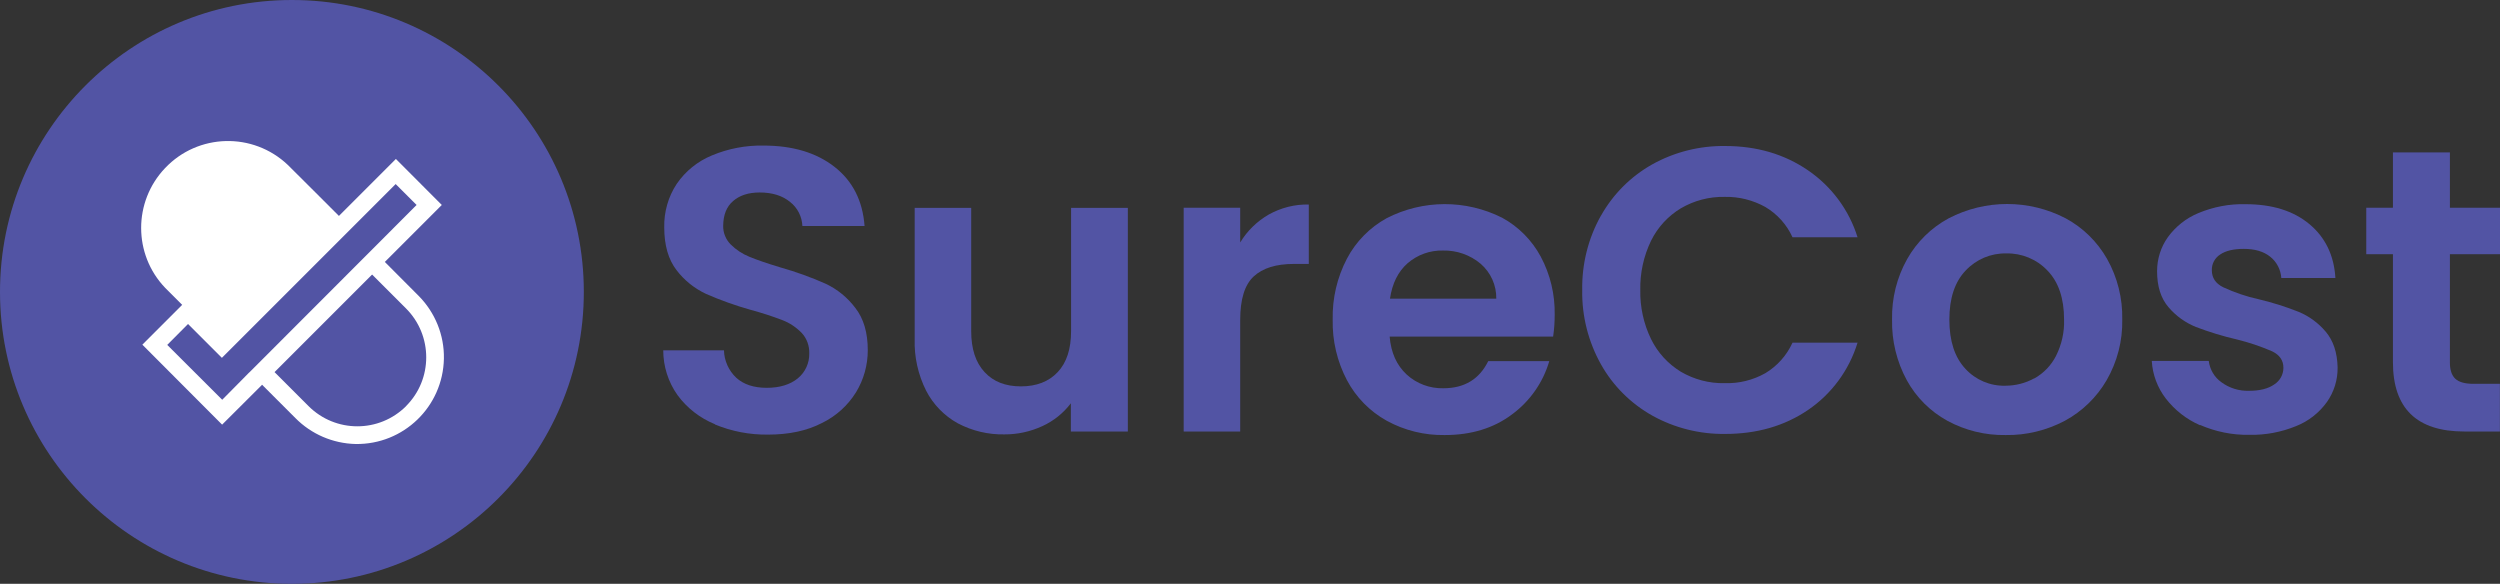
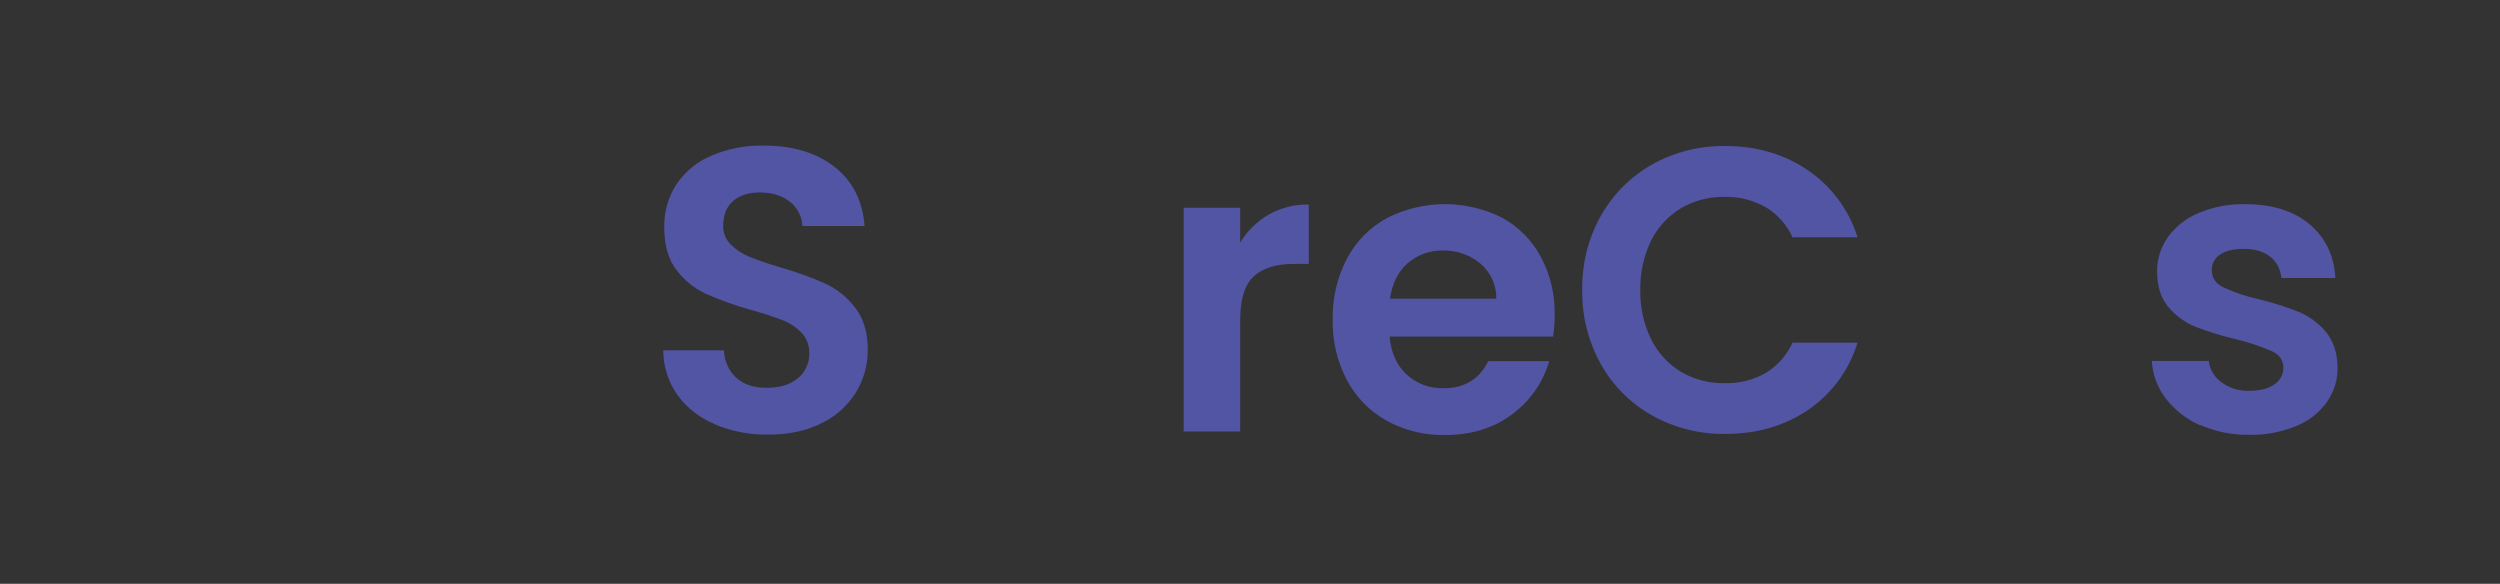
<svg xmlns="http://www.w3.org/2000/svg" id="Layer_2" data-name="Layer 2" viewBox="0 0 226.01 52.78">
  <rect x="0" y="0" width="226.01" height="52.78" fill="#333333" stroke="none" />
  <defs>
    <style> .cls-1 { fill: #fff; } .cls-2 { fill: #5254a4; } </style>
  </defs>
  <g id="Layer_1-2" data-name="Layer 1">
    <g id="Primary_Logo" data-name="Primary Logo">
      <path class="cls-2" d="m64.63,38.35c-1.35-.55-2.52-1.46-3.38-2.63-.84-1.18-1.29-2.6-1.29-4.05h5.49c.02.94.43,1.84,1.11,2.48.67.61,1.59.91,2.76.91s2.11-.29,2.81-.86c.67-.55,1.05-1.38,1.03-2.25.02-.69-.22-1.36-.69-1.86-.49-.5-1.08-.9-1.74-1.15-.94-.36-1.9-.67-2.87-.93-1.38-.39-2.73-.87-4.03-1.44-1.05-.49-1.97-1.23-2.67-2.15-.74-.96-1.11-2.25-1.11-3.86-.03-1.4.36-2.78,1.13-3.94.79-1.15,1.89-2.04,3.18-2.57,1.48-.62,3.07-.92,4.67-.89,2.63,0,4.77.64,6.41,1.92s2.55,3.06,2.72,5.35h-5.62c-.04-.85-.44-1.65-1.11-2.17-.69-.57-1.6-.86-2.76-.86-1,0-1.8.26-2.39.77-.6.51-.89,1.26-.9,2.23-.02.63.23,1.25.68,1.7.48.48,1.05.85,1.68,1.11.67.28,1.61.6,2.83.97,1.38.39,2.74.88,4.05,1.46,1.07.5,1.99,1.25,2.7,2.19.76.97,1.13,2.25,1.13,3.83,0,1.34-.36,2.65-1.06,3.8-.75,1.21-1.82,2.17-3.1,2.79-1.36.7-2.98,1.04-4.86,1.04-1.65.02-3.28-.29-4.8-.92v-.02Z" />
-       <path class="cls-2" d="m101.96,18.78v20.23h-5.15v-2.55c-.68.89-1.56,1.6-2.57,2.06-1.08.5-2.26.76-3.45.75-1.46.03-2.91-.32-4.2-1-1.23-.68-2.23-1.71-2.87-2.96-.72-1.44-1.08-3.04-1.03-4.66v-11.86h5.11v11.14c0,1.61.4,2.84,1.21,3.71.8.87,1.9,1.29,3.29,1.29s2.52-.43,3.32-1.29c.81-.86,1.21-2.09,1.21-3.71v-11.14h5.14-.01Z" />
      <path class="cls-2" d="m114.69,19.4c1.11-.62,2.36-.94,3.63-.91v5.37h-1.35c-1.61,0-2.82.38-3.63,1.13-.82.76-1.22,2.07-1.22,3.94v10.08h-5.11v-20.23h5.11v3.14c.63-1.05,1.52-1.91,2.57-2.52Z" />
      <path class="cls-2" d="m140.42,30.43h-14.79c.12,1.46.64,2.6,1.54,3.43.9.83,2.1,1.27,3.32,1.24,1.9,0,3.25-.82,4.05-2.45h5.52c-.56,1.92-1.74,3.61-3.35,4.8-1.65,1.25-3.69,1.88-6.1,1.88-1.83.03-3.63-.41-5.24-1.29-1.53-.85-2.78-2.12-3.6-3.67-.89-1.69-1.33-3.57-1.29-5.48-.04-1.92.4-3.81,1.29-5.51.81-1.54,2.06-2.81,3.58-3.65,3.28-1.69,7.17-1.7,10.46-.04,1.48.81,2.68,2.03,3.48,3.51.86,1.61,1.29,3.41,1.26,5.24,0,.66-.04,1.32-.14,1.97v.02Zm-5.15-3.43c.02-1.21-.5-2.37-1.42-3.16-.95-.8-2.16-1.22-3.4-1.19-1.17-.03-2.31.38-3.2,1.15-.86.76-1.39,1.83-1.59,3.2h9.61Z" />
      <path class="cls-2" d="m144.74,19.49c1.09-1.94,2.69-3.54,4.63-4.63,2.01-1.12,4.29-1.69,6.59-1.66,2.85,0,5.34.73,7.48,2.19s3.72,3.59,4.49,6.06h-5.88c-.52-1.15-1.38-2.1-2.46-2.74-1.12-.62-2.39-.94-3.67-.91-1.39-.03-2.76.33-3.96,1.03-1.16.7-2.1,1.72-2.7,2.94-.67,1.39-1,2.91-.97,4.45-.03,1.53.3,3.05.97,4.43.6,1.23,1.54,2.25,2.7,2.96,1.2.7,2.57,1.06,3.96,1.03,1.28.04,2.55-.27,3.67-.9,1.08-.65,1.94-1.61,2.46-2.76h5.88c-.76,2.48-2.33,4.62-4.47,6.08-2.13,1.45-4.63,2.17-7.5,2.17-2.3.03-4.58-.54-6.59-1.66-1.94-1.09-3.54-2.68-4.63-4.62-1.15-2.05-1.74-4.37-1.7-6.72-.04-2.36.54-4.69,1.7-6.75h0Z" />
-       <path class="cls-2" d="m176.05,38.04c-1.55-.85-2.82-2.12-3.67-3.67-.91-1.68-1.37-3.57-1.33-5.48-.04-1.92.43-3.81,1.37-5.48.88-1.55,2.17-2.82,3.74-3.67,3.32-1.73,7.27-1.73,10.59,0,1.57.85,2.86,2.12,3.74,3.67.94,1.67,1.41,3.56,1.37,5.48.04,1.92-.45,3.81-1.41,5.48-.9,1.55-2.21,2.82-3.78,3.67-1.65.87-3.49,1.32-5.35,1.29-1.84.03-3.65-.41-5.27-1.29h0Zm7.87-3.83c.83-.47,1.51-1.17,1.95-2.03.51-1.02.77-2.15.73-3.29,0-1.92-.5-3.4-1.51-4.44-.96-1.01-2.31-1.57-3.71-1.54-1.39-.03-2.72.53-3.67,1.54-.99,1.03-1.48,2.51-1.48,4.44s.48,3.41,1.44,4.44c.93,1.02,2.26,1.58,3.63,1.54.91,0,1.81-.23,2.61-.67h0Z" />
      <path class="cls-2" d="m198.91,38.45c-1.23-.53-2.3-1.37-3.12-2.43-.75-.98-1.19-2.16-1.26-3.39h5.15c.1.78.51,1.48,1.15,1.93.72.53,1.6.8,2.5.77.97,0,1.73-.19,2.28-.58.51-.33.82-.89.82-1.5,0-.66-.33-1.15-1-1.48-1.03-.45-2.1-.81-3.2-1.08-1.26-.29-2.5-.67-3.71-1.13-.96-.39-1.81-1-2.48-1.79-.69-.8-1.03-1.89-1.03-3.25,0-1.1.33-2.17.97-3.07.7-.97,1.66-1.73,2.77-2.19,1.35-.56,2.8-.84,4.26-.8,2.4,0,4.33.6,5.77,1.8,1.44,1.2,2.23,2.83,2.35,4.87h-4.89c-.05-.75-.41-1.45-1-1.92-.6-.48-1.39-.71-2.39-.71-.93,0-1.64.17-2.14.51-.48.31-.77.85-.75,1.42,0,.69.34,1.2,1.03,1.54,1.02.47,2.09.84,3.19,1.08,1.23.29,2.43.67,3.6,1.13.96.39,1.8,1.01,2.47,1.8.69.81,1.05,1.89,1.08,3.23.02,1.12-.32,2.22-.97,3.14-.7.97-1.66,1.73-2.78,2.17-1.34.55-2.77.82-4.22.79-1.53.03-3.05-.28-4.46-.89v.03Z" />
-       <path class="cls-2" d="m221.48,22.98v9.78c0,.68.16,1.17.49,1.48s.88.46,1.66.46h2.37v4.31h-3.21c-4.31,0-6.46-2.09-6.46-6.28v-9.75h-2.41v-4.2h2.41v-5h5.15v5h4.53v4.2h-4.53,0Z" />
-       <circle class="cls-2" cx="26.39" cy="26.39" r="26.39" />
-       <path class="cls-1" d="m37.85,26.75l-3.06-3.07,5.15-5.15-4.15-4.16-5.15,5.15-2.32-2.32h0l-2.3-2.29c-3.15-2.99-8.12-2.86-11.1.29-2.88,3.03-2.88,7.8.01,10.82l1.54,1.54-3.6,3.6,7.21,7.23,3.6-3.59v-.03l3.02,3.02c1.44,1.46,3.39,2.3,5.44,2.35,4.34.07,7.91-3.38,7.99-7.72.04-2.12-.79-4.17-2.29-5.68h.01Zm-15.32,6.92l-.56.57-1.88,1.9-4.97-4.96,1.88-1.89,3.06,3.06,15.71-15.71,1.89,1.89-4,4.01h0l-1.14,1.14h0l-8.82,8.83h0l-1.14,1.14h0l-.02.02h-.01Zm14.19,3.04c-2.44,2.44-6.39,2.44-8.83,0l-3.07-3.07,8.82-8.82,3.07,3.07c2.43,2.44,2.43,6.39,0,8.82h0Z" />
    </g>
  </g>
</svg>